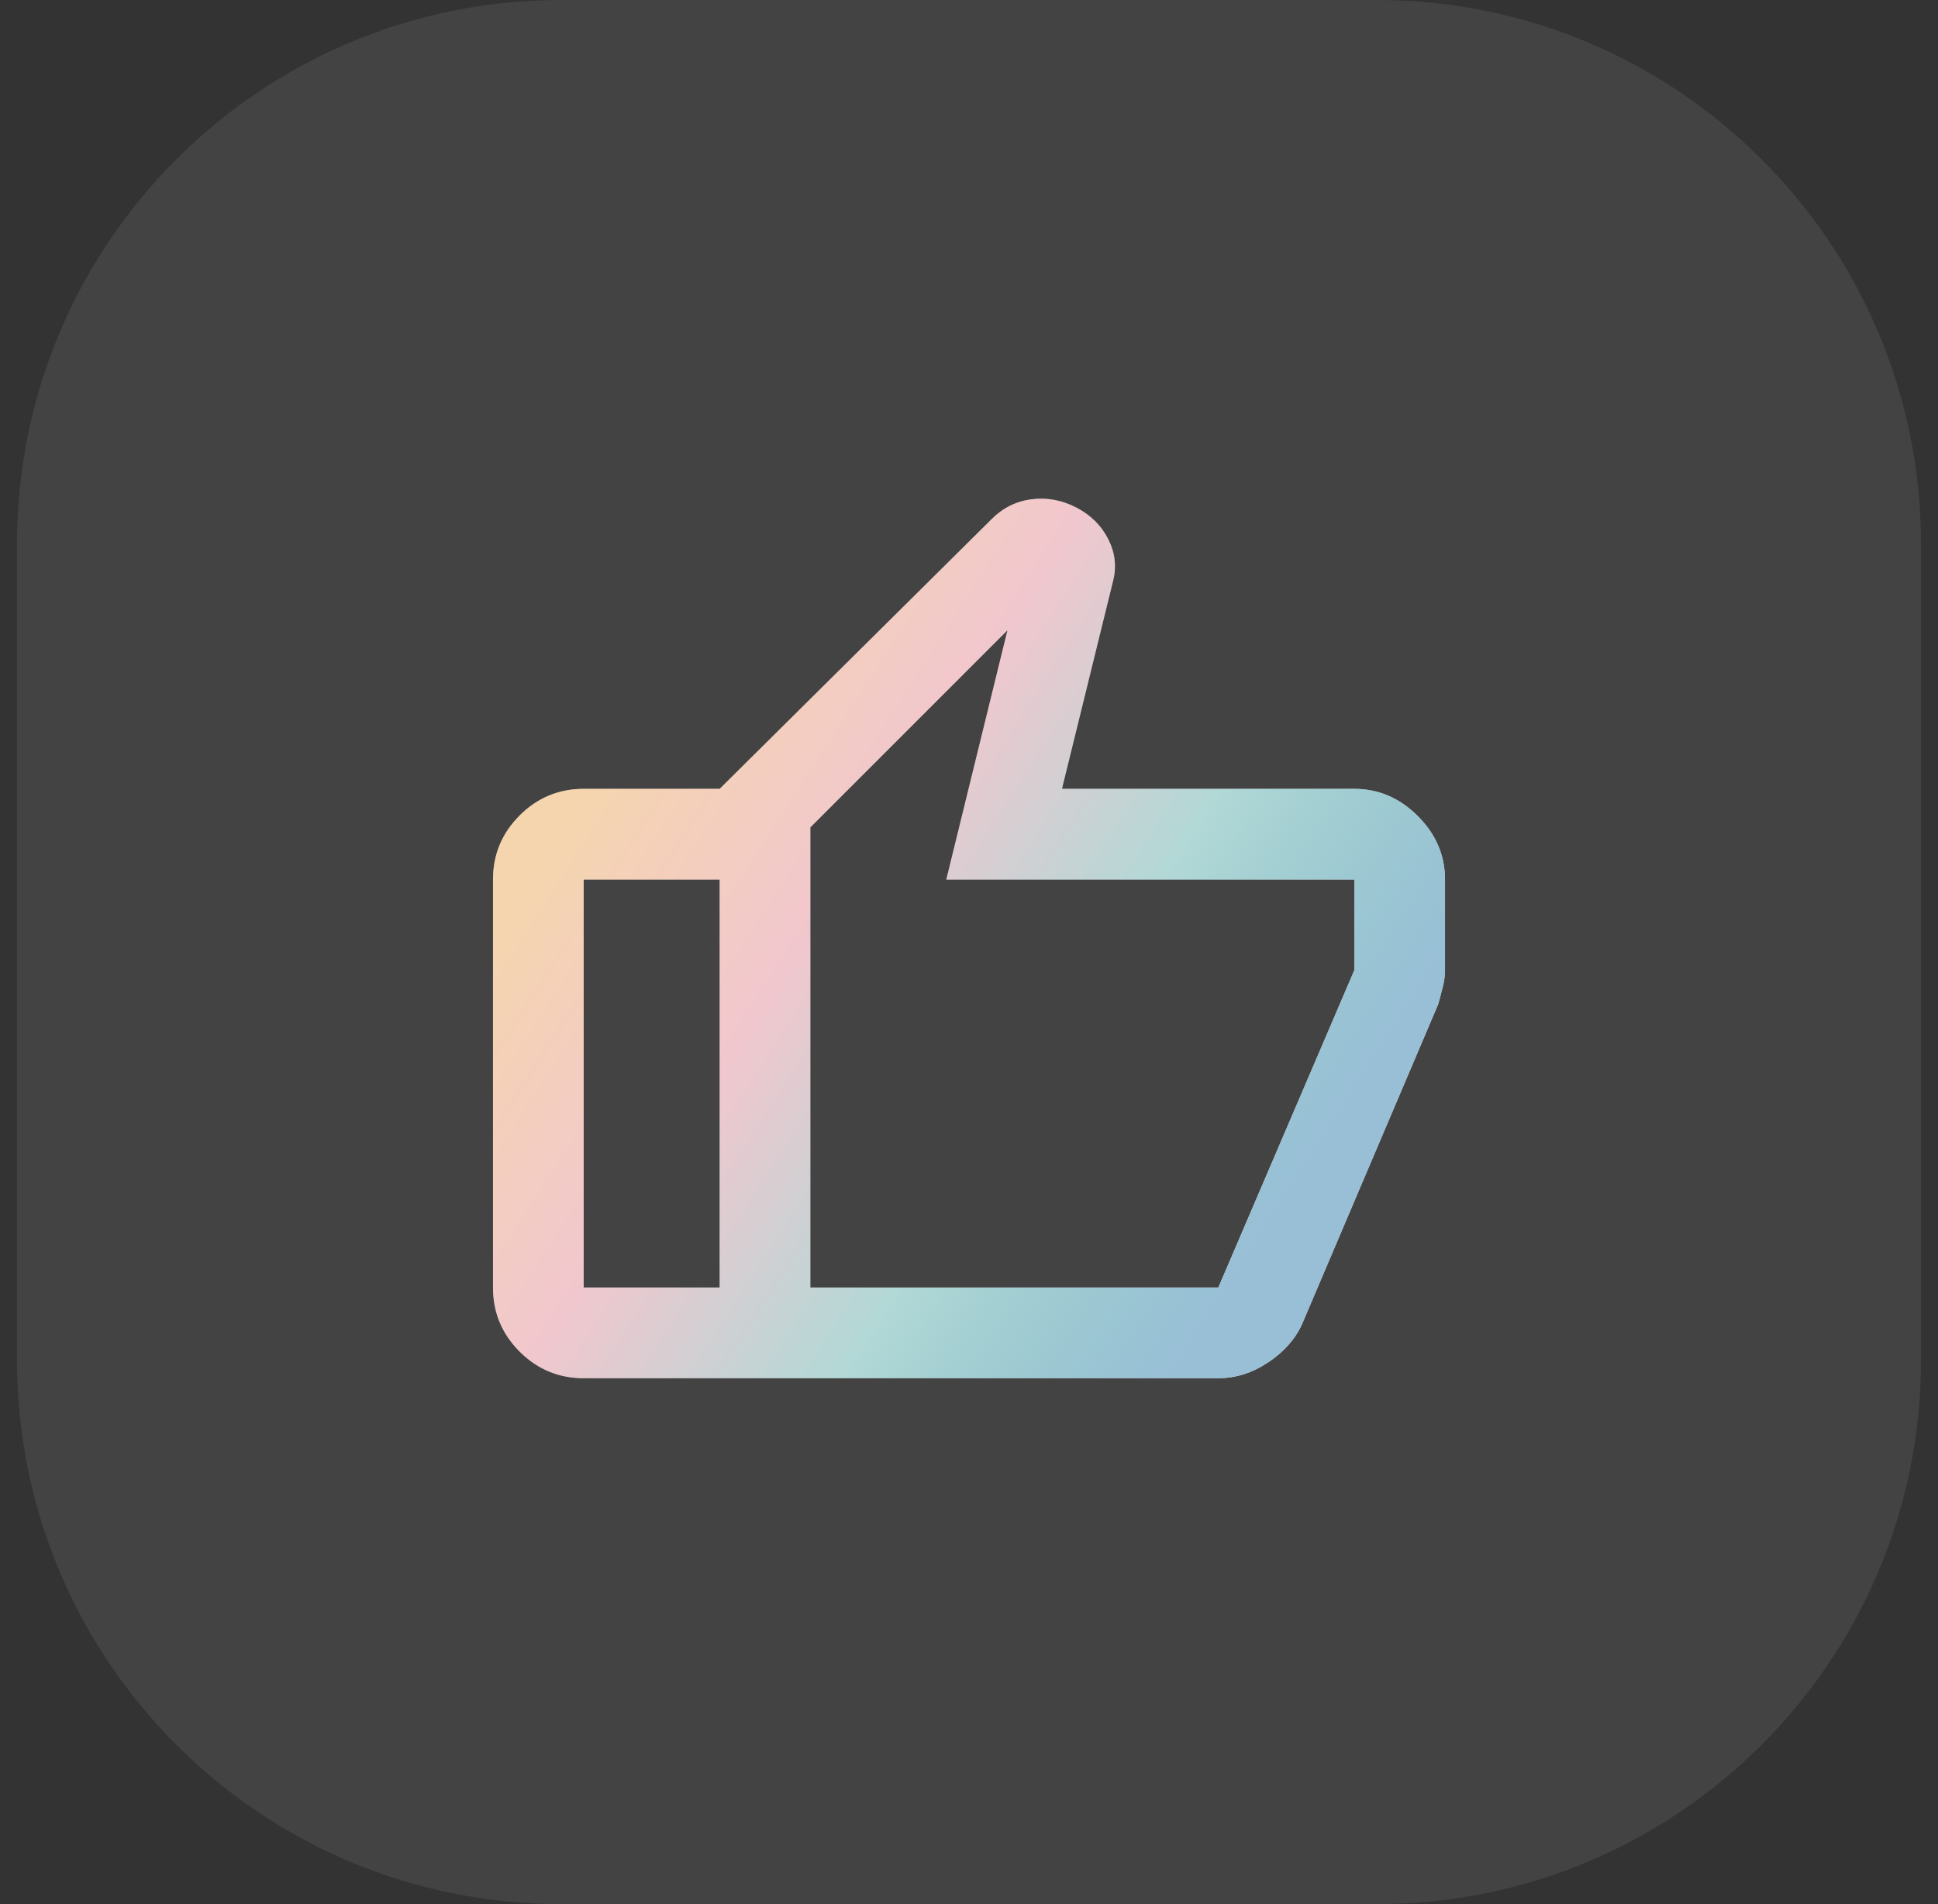
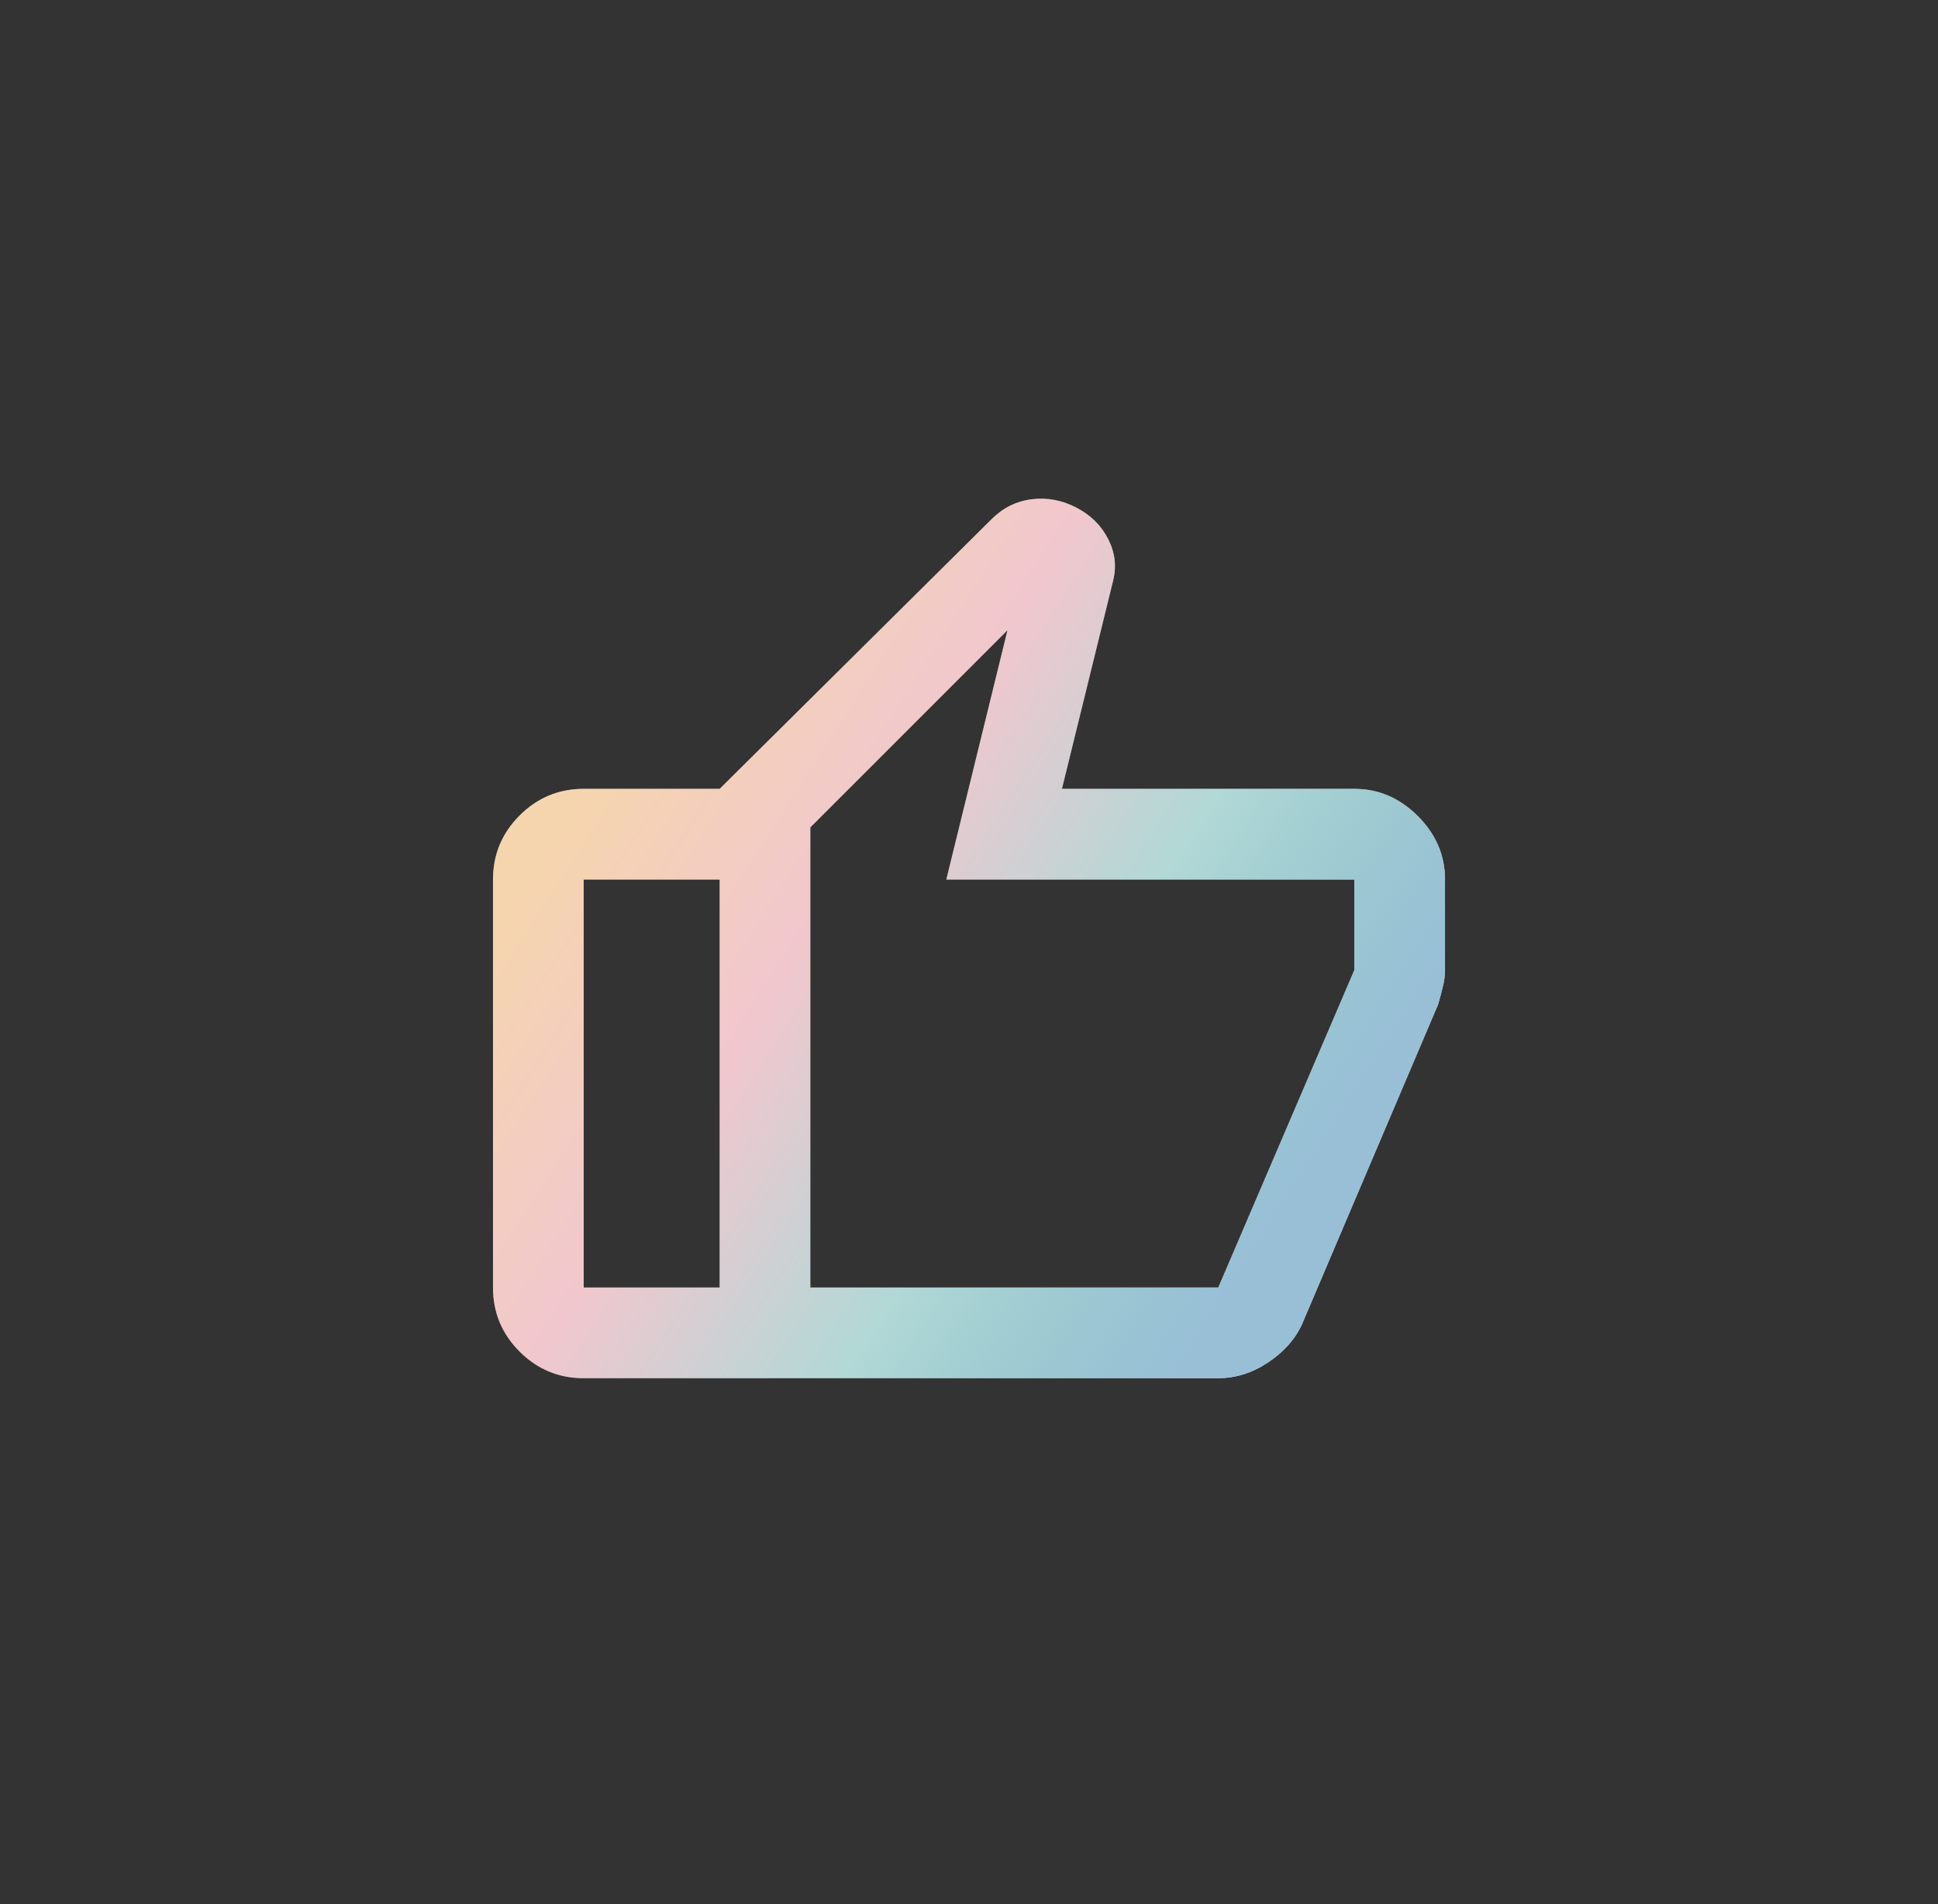
<svg xmlns="http://www.w3.org/2000/svg" width="57" height="56" viewBox="0 0 57 56" fill="none">
  <rect x="0" y="0" width="57" height="56" fill="#333333" stroke="none" />
-   <path d="M0.5 16C0.5 7.163 7.663 0 16.5 0H40.5C49.337 0 56.5 7.163 56.5 16V40C56.5 48.837 49.337 56 40.5 56H16.5C7.663 56 0.5 48.837 0.5 40V16Z" fill="white" fill-opacity="0.08" />
  <path d="M39.833 23.2C40.544 23.2 41.167 23.467 41.7 24C42.233 24.533 42.5 25.155 42.5 25.867V28.533C42.5 28.689 42.478 28.855 42.433 29.033C42.389 29.211 42.344 29.378 42.3 29.533L38.3 38.933C38.1 39.378 37.767 39.755 37.3 40.067C36.833 40.378 36.344 40.533 35.833 40.533H21.167V23.2L29.167 15.267C29.5 14.933 29.894 14.739 30.35 14.683C30.806 14.628 31.244 14.711 31.667 14.933C32.089 15.155 32.4 15.467 32.6 15.867C32.8 16.267 32.844 16.678 32.733 17.1L31.233 23.2H39.833ZM23.833 24.333V37.867H35.833L39.833 28.533V25.867H27.833L29.633 18.533L23.833 24.333ZM17.167 40.533C16.433 40.533 15.806 40.272 15.283 39.75C14.761 39.228 14.5 38.6 14.5 37.867V25.867C14.5 25.133 14.761 24.506 15.283 23.983C15.806 23.461 16.433 23.2 17.167 23.2H21.167V25.867H17.167V37.867H21.167V40.533H17.167Z" fill="white" />
  <path d="M39.833 23.2C40.544 23.2 41.167 23.467 41.7 24C42.233 24.533 42.5 25.155 42.5 25.867V28.533C42.5 28.689 42.478 28.855 42.433 29.033C42.389 29.211 42.344 29.378 42.3 29.533L38.3 38.933C38.1 39.378 37.767 39.755 37.3 40.067C36.833 40.378 36.344 40.533 35.833 40.533H21.167V23.2L29.167 15.267C29.5 14.933 29.894 14.739 30.35 14.683C30.806 14.628 31.244 14.711 31.667 14.933C32.089 15.155 32.4 15.467 32.6 15.867C32.8 16.267 32.844 16.678 32.733 17.1L31.233 23.2H39.833ZM23.833 24.333V37.867H35.833L39.833 28.533V25.867H27.833L29.633 18.533L23.833 24.333ZM17.167 40.533C16.433 40.533 15.806 40.272 15.283 39.75C14.761 39.228 14.5 38.6 14.5 37.867V25.867C14.5 25.133 14.761 24.506 15.283 23.983C15.806 23.461 16.433 23.2 17.167 23.2H21.167V25.867H17.167V37.867H21.167V40.533H17.167Z" fill="url(#paint0_linear_34_10877)" />
  <defs>
    <linearGradient id="paint0_linear_34_10877" x1="22.447" y1="14.667" x2="42.779" y2="27.765" gradientUnits="userSpaceOnUse">
      <stop stop-color="#E69732" stop-opacity="0.4" />
      <stop offset="0.33" stop-color="#DD7385" stop-opacity="0.4" />
      <stop offset="0.66" stop-color="#3D9E9A" stop-opacity="0.4" />
      <stop offset="1" stop-color="#7FAFCD" stop-opacity="0.8" />
    </linearGradient>
  </defs>
</svg>